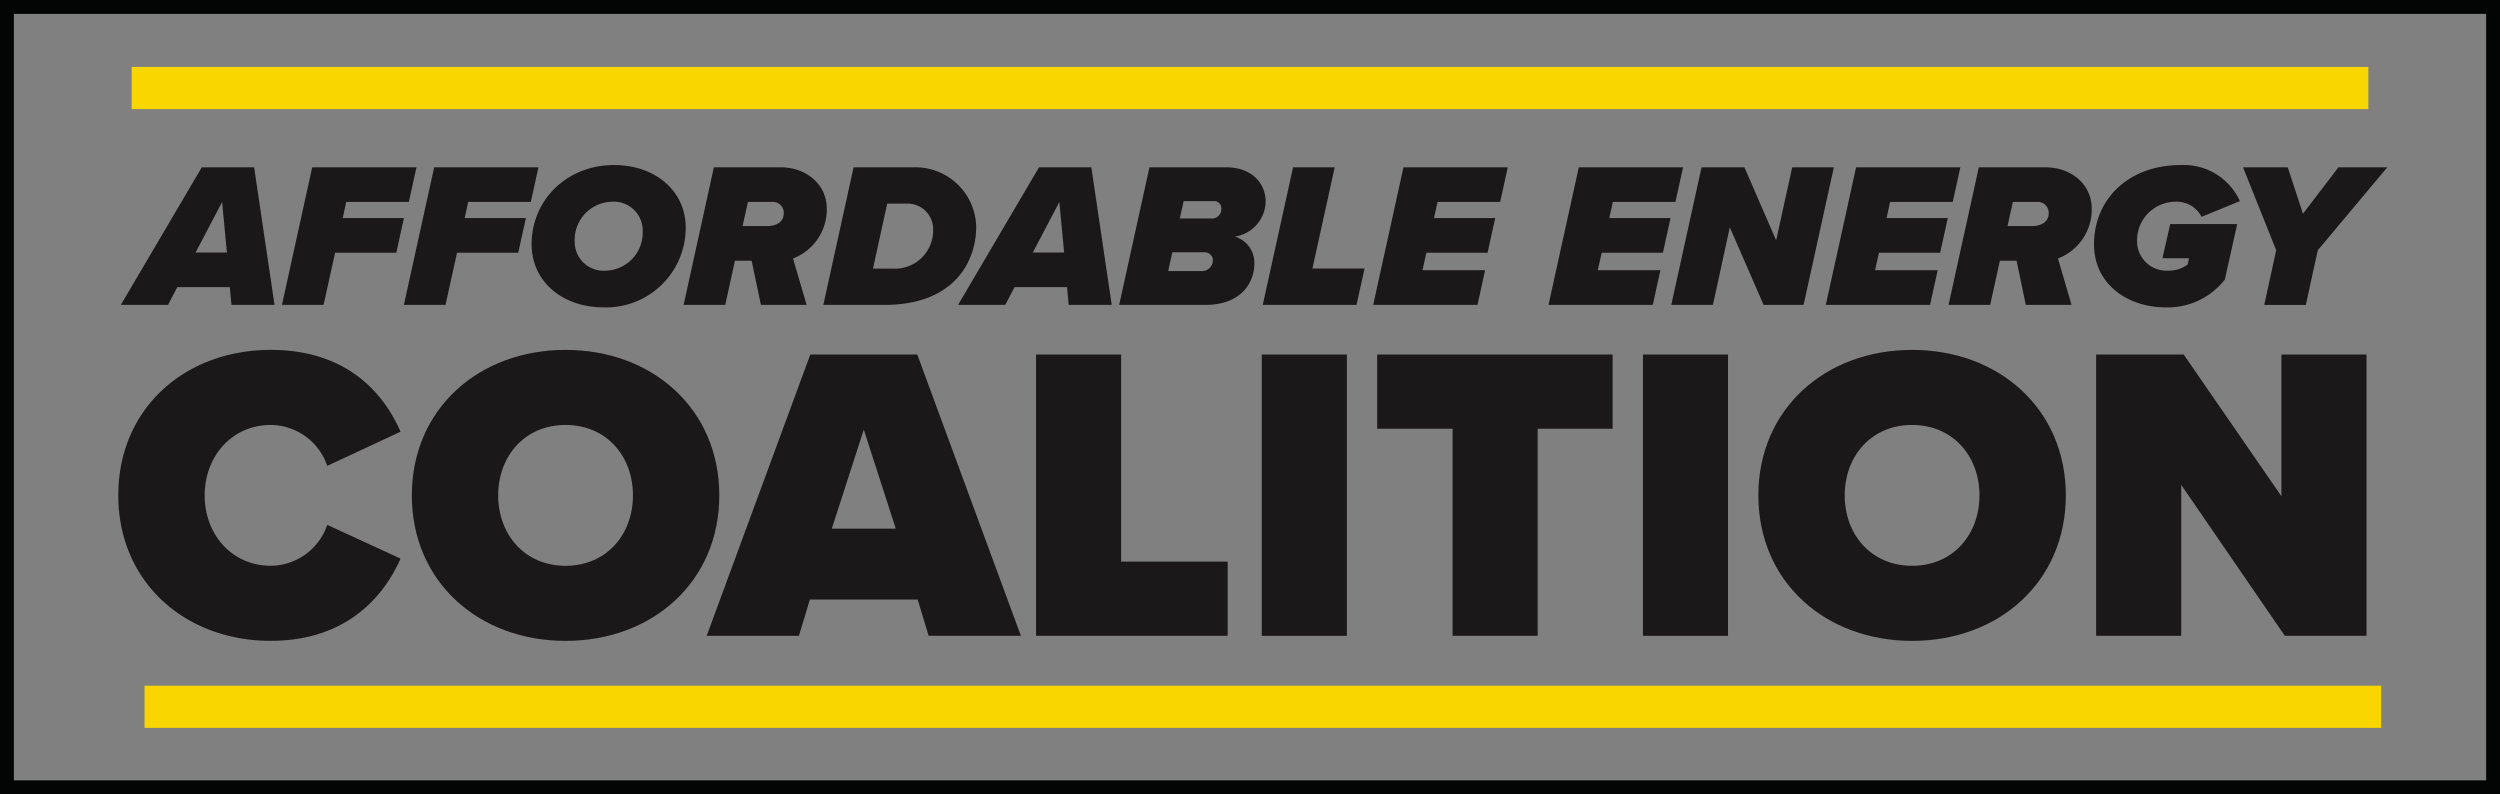
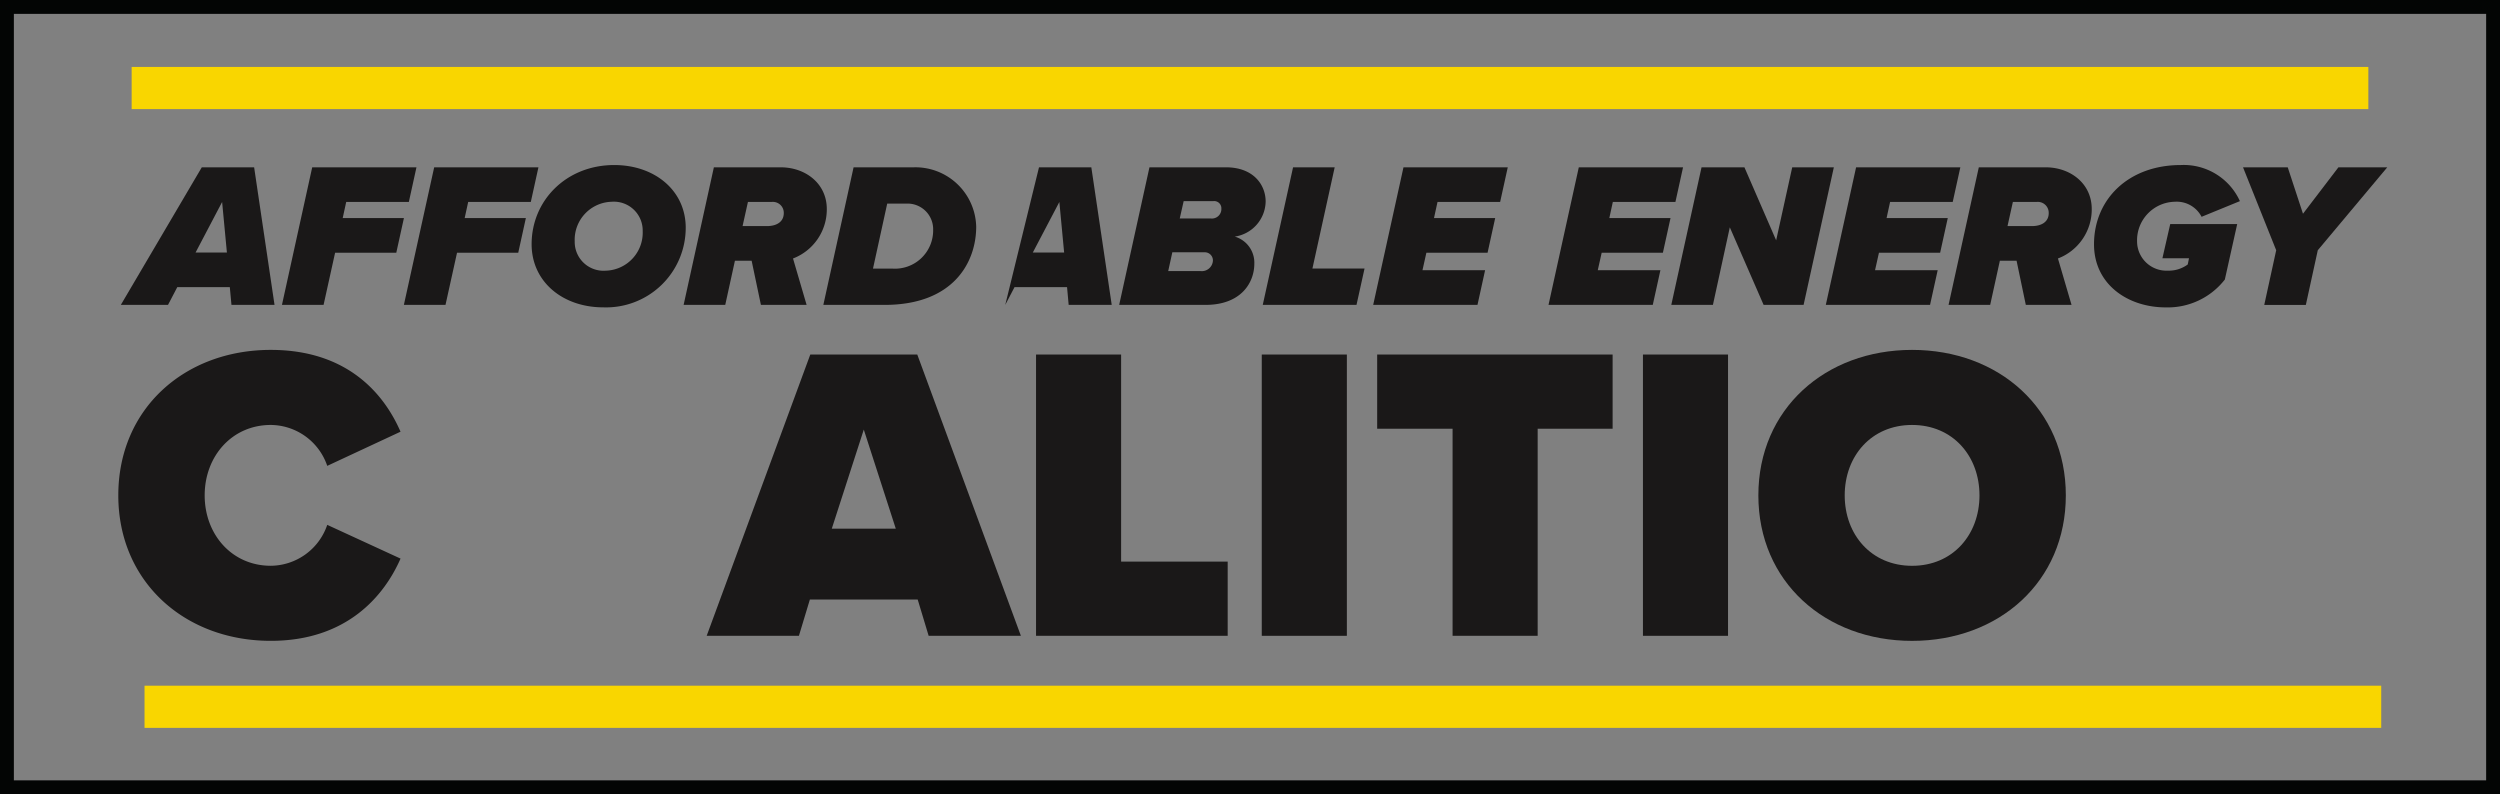
<svg xmlns="http://www.w3.org/2000/svg" id="Component_1_2" data-name="Component 1 – 2" width="314.033" height="99.766" viewBox="0 0 314.033 99.766">
  <rect x="0" y="0" width="314.033" height="99.766" fill="#808080" stroke="none" />
  <g id="Group_1" data-name="Group 1" transform="translate(14.86 20.731)">
    <path id="Path_1" data-name="Path 1" d="M74.083,252.837h-6.6l-1.164,2.228H60.393l10.171-17.283h6.574L79.7,255.065H74.291Zm-4.3-4.353h3.934l-.6-6.348Z" transform="translate(-60.076 -237.497)" fill="#1a1818" />
    <path id="Path_2" data-name="Path 2" d="M112.08,237.782h13.095l-.957,4.353H116.35l-.44,2.021H123.6l-.958,4.353h-7.686l-1.449,6.556h-5.228Z" transform="translate(-87.722 -237.497)" fill="#1a1818" />
    <path id="Path_3" data-name="Path 3" d="M148.329,237.782h13.095l-.958,4.353H152.6l-.44,2.021h7.686l-.957,4.353H151.2l-1.45,6.556h-5.228Z" transform="translate(-108.65 -237.497)" fill="#1a1818" />
    <path id="Path_4" data-name="Path 4" d="M192.865,237.109c5.1,0,8.98,3.213,8.98,7.877a10.006,10.006,0,0,1-10.352,10c-5.124,0-9.006-3.239-9.006-7.929C182.487,241.539,186.861,237.109,192.865,237.109Zm-.311,4.612A4.779,4.779,0,0,0,187.9,246.7a3.62,3.62,0,0,0,3.882,3.679,4.779,4.779,0,0,0,4.658-4.975A3.62,3.62,0,0,0,192.554,241.721Z" transform="translate(-130.569 -237.109)" fill="#1a1818" />
    <path id="Path_5" data-name="Path 5" d="M236.215,249.52h-2.1l-1.216,5.545h-5.228l3.8-17.283h8.385c3.132,0,5.8,2.047,5.8,5.234a6.605,6.605,0,0,1-4.244,6.219l1.708,5.83H237.38Zm4.037-5.986a1.37,1.37,0,0,0-1.527-1.4h-2.976l-.673,3.032h3.054C239.4,245.167,240.252,244.6,240.252,243.534Z" transform="translate(-156.659 -237.497)" fill="#1a1818" />
    <path id="Path_6" data-name="Path 6" d="M288.391,245.244c0,4.379-2.769,9.821-11.516,9.821h-7.686l3.8-17.283h7.583A7.643,7.643,0,0,1,288.391,245.244Zm-5.408.389a3.218,3.218,0,0,0-3.364-3.291h-2.407l-1.786,8.162h2.406A4.8,4.8,0,0,0,282.983,245.633Z" transform="translate(-180.627 -237.497)" fill="#1a1818" />
-     <path id="Path_7" data-name="Path 7" d="M322.924,252.837h-6.6l-1.164,2.228h-5.927L319.4,237.782h6.573l2.562,17.283h-5.408Zm-4.3-4.353h3.933l-.6-6.348Z" transform="translate(-203.748 -237.497)" fill="#1a1818" />
+     <path id="Path_7" data-name="Path 7" d="M322.924,252.837h-6.6l-1.164,2.228L319.4,237.782h6.573l2.562,17.283h-5.408Zm-4.3-4.353h3.933l-.6-6.348Z" transform="translate(-203.748 -237.497)" fill="#1a1818" />
    <path id="Path_8" data-name="Path 8" d="M360.921,237.782h9.6c3.494,0,4.995,2.228,4.995,4.3a4.54,4.54,0,0,1-3.881,4.405,3.409,3.409,0,0,1,2.458,3.42c0,2.28-1.579,5.157-6.134,5.157H357.117Zm6.91,10.675h-4.037l-.518,2.358h4.037a1.4,1.4,0,0,0,1.579-1.3A1.019,1.019,0,0,0,367.831,248.457Zm1.113-6.426h-3.726l-.492,2.177h3.882a1.191,1.191,0,0,0,1.346-1.244A.9.9,0,0,0,368.944,242.031Z" transform="translate(-231.394 -237.497)" fill="#1a1818" />
    <path id="Path_9" data-name="Path 9" d="M403.6,237.782h5.228L406.031,250.5h6.547l-1.009,4.561H399.794Z" transform="translate(-256.034 -237.497)" fill="#1a1818" />
    <path id="Path_10" data-name="Path 10" d="M436.418,237.782h13.1l-.958,4.353h-7.867l-.44,2.021h7.686l-.957,4.353h-7.686l-.492,2.2h7.867l-.957,4.353h-13.1Z" transform="translate(-274.983 -237.497)" fill="#1a1818" />
    <path id="Path_11" data-name="Path 11" d="M488.525,237.782H501.62l-.958,4.353H492.8l-.44,2.021h7.687l-.958,4.353H491.4l-.492,2.2h7.868l-.958,4.353H484.721Z" transform="translate(-305.067 -237.497)" fill="#1a1818" />
    <path id="Path_12" data-name="Path 12" d="M528.564,245.322l-2.122,9.743h-5.228l3.8-17.283H530.4l3.985,9.173,2.019-9.173h5.228l-3.8,17.283h-5.021Z" transform="translate(-326.137 -237.497)" fill="#1a1818" />
    <path id="Path_13" data-name="Path 13" d="M570.941,237.782h13.095l-.958,4.353h-7.867l-.44,2.021h7.686l-.958,4.353h-7.686l-.492,2.2h7.868l-.958,4.353H567.137Z" transform="translate(-352.651 -237.497)" fill="#1a1818" />
    <path id="Path_14" data-name="Path 14" d="M612.171,249.52h-2.1l-1.216,5.545h-5.228l3.8-17.283h8.385c3.131,0,5.8,2.047,5.8,5.234a6.6,6.6,0,0,1-4.245,6.219l1.708,5.83h-5.745Zm4.037-5.986a1.37,1.37,0,0,0-1.527-1.4h-2.976l-.673,3.032h3.054C615.354,245.167,616.209,244.6,616.209,243.534Z" transform="translate(-373.722 -237.497)" fill="#1a1818" />
    <path id="Path_15" data-name="Path 15" d="M657.755,237.109a7.75,7.75,0,0,1,7.427,4.534l-4.814,1.969A3.517,3.517,0,0,0,657,241.721a4.845,4.845,0,0,0-4.736,4.975,3.69,3.69,0,0,0,3.882,3.679,4.007,4.007,0,0,0,2.485-.777l.155-.777h-3.339l.984-4.3h8.411l-1.553,6.97a9.09,9.09,0,0,1-7.427,3.5c-4.736,0-9.006-2.876-9.006-7.929C646.859,241.384,651.207,237.109,657.755,237.109Z" transform="translate(-398.68 -237.109)" fill="#1a1818" />
    <path id="Path_16" data-name="Path 16" d="M695.3,248.2l-4.166-10.416h5.616l1.915,5.83,4.451-5.83h6.134L700.524,248.2l-1.5,6.867H693.8Z" transform="translate(-424.24 -237.497)" fill="#1a1818" />
    <path id="Path_17" data-name="Path 17" d="M59.643,310.258c0-10.912,8.359-18.275,19.152-18.275,9.523,0,14.179,5.4,16.3,10.276l-9.206,4.291a7.558,7.558,0,0,0-7.09-5.138c-4.868,0-8.306,3.92-8.306,8.846S73.928,319.1,78.8,319.1a7.559,7.559,0,0,0,7.09-5.139l9.206,4.238c-2.064,4.715-6.772,10.33-16.3,10.33C68,328.534,59.643,321.118,59.643,310.258Z" transform="translate(-59.643 -268.763)" fill="#1a1818" />
-     <path id="Path_18" data-name="Path 18" d="M166.2,291.983c10.9,0,19.311,7.416,19.311,18.275S177.1,328.534,166.2,328.534s-19.311-7.416-19.311-18.275S155.3,291.983,166.2,291.983Zm0,9.429c-5.132,0-8.465,3.92-8.465,8.846s3.333,8.847,8.465,8.847,8.465-3.92,8.465-8.847S171.335,301.412,166.2,301.412Z" transform="translate(-110.017 -268.763)" fill="#1a1818" />
    <path id="Path_19" data-name="Path 19" d="M261.024,324.137H247.479l-1.376,4.556H234.517l13.015-35.332h13.439l13.015,35.332H262.4Zm-10.793-8.9h8.042l-4.021-12.448Z" transform="translate(-160.609 -269.557)" fill="#1a1818" />
    <path id="Path_20" data-name="Path 20" d="M332.407,293.36h10.687v26.009H356.48v9.323H332.407Z" transform="translate(-217.127 -269.557)" fill="#1a1818" />
    <path id="Path_21" data-name="Path 21" d="M399.5,293.36H410.19v35.332H399.5Z" transform="translate(-255.866 -269.557)" fill="#1a1818" />
    <path id="Path_22" data-name="Path 22" d="M443.272,302.683H433.8V293.36h29.575v9.323H453.96v26.009H443.272Z" transform="translate(-275.669 -269.557)" fill="#1a1818" />
    <path id="Path_23" data-name="Path 23" d="M512.789,293.36h10.687v35.332H512.789Z" transform="translate(-321.273 -269.557)" fill="#1a1818" />
    <path id="Path_24" data-name="Path 24" d="M566.4,291.983c10.9,0,19.311,7.416,19.311,18.275S577.3,328.534,566.4,328.534s-19.311-7.416-19.311-18.275S555.5,291.983,566.4,291.983Zm0,9.429c-5.132,0-8.465,3.92-8.465,8.846s3.333,8.847,8.465,8.847,8.465-3.92,8.465-8.847S571.531,301.412,566.4,301.412Z" transform="translate(-341.076 -268.763)" fill="#1a1818" />
-     <path id="Path_25" data-name="Path 25" d="M658.168,309.729v18.964H647.481V293.36h11l12.275,17.8v-17.8h10.688v35.332H671.183Z" transform="translate(-399.039 -269.557)" fill="#1a1818" />
  </g>
-   <path id="Path_26" data-name="Path 26" d="M502.783,190.177" transform="translate(-300.636 -189.305)" fill="none" stroke="#fff" stroke-miterlimit="10" stroke-width="26.78" />
  <path id="Path_27" data-name="Path 27" d="M511.981,190.177" transform="translate(-305.946 -189.305)" fill="none" stroke="#030504" stroke-miterlimit="10" stroke-width="4.12" />
  <path id="Path_28" data-name="Path 28" d="M338.516,287.883H24.483V188.117H338.516ZM26.225,286.14h310.55V189.86H26.225Z" transform="translate(-24.483 -188.117)" fill="#030504" />
  <rect id="Rectangle_1" data-name="Rectangle 1" width="280.958" height="5.298" transform="translate(16.538 8.408)" fill="#f9d600" />
  <rect id="Rectangle_2" data-name="Rectangle 2" width="280.958" height="5.298" transform="translate(18.155 86.132)" fill="#f9d600" />
</svg>